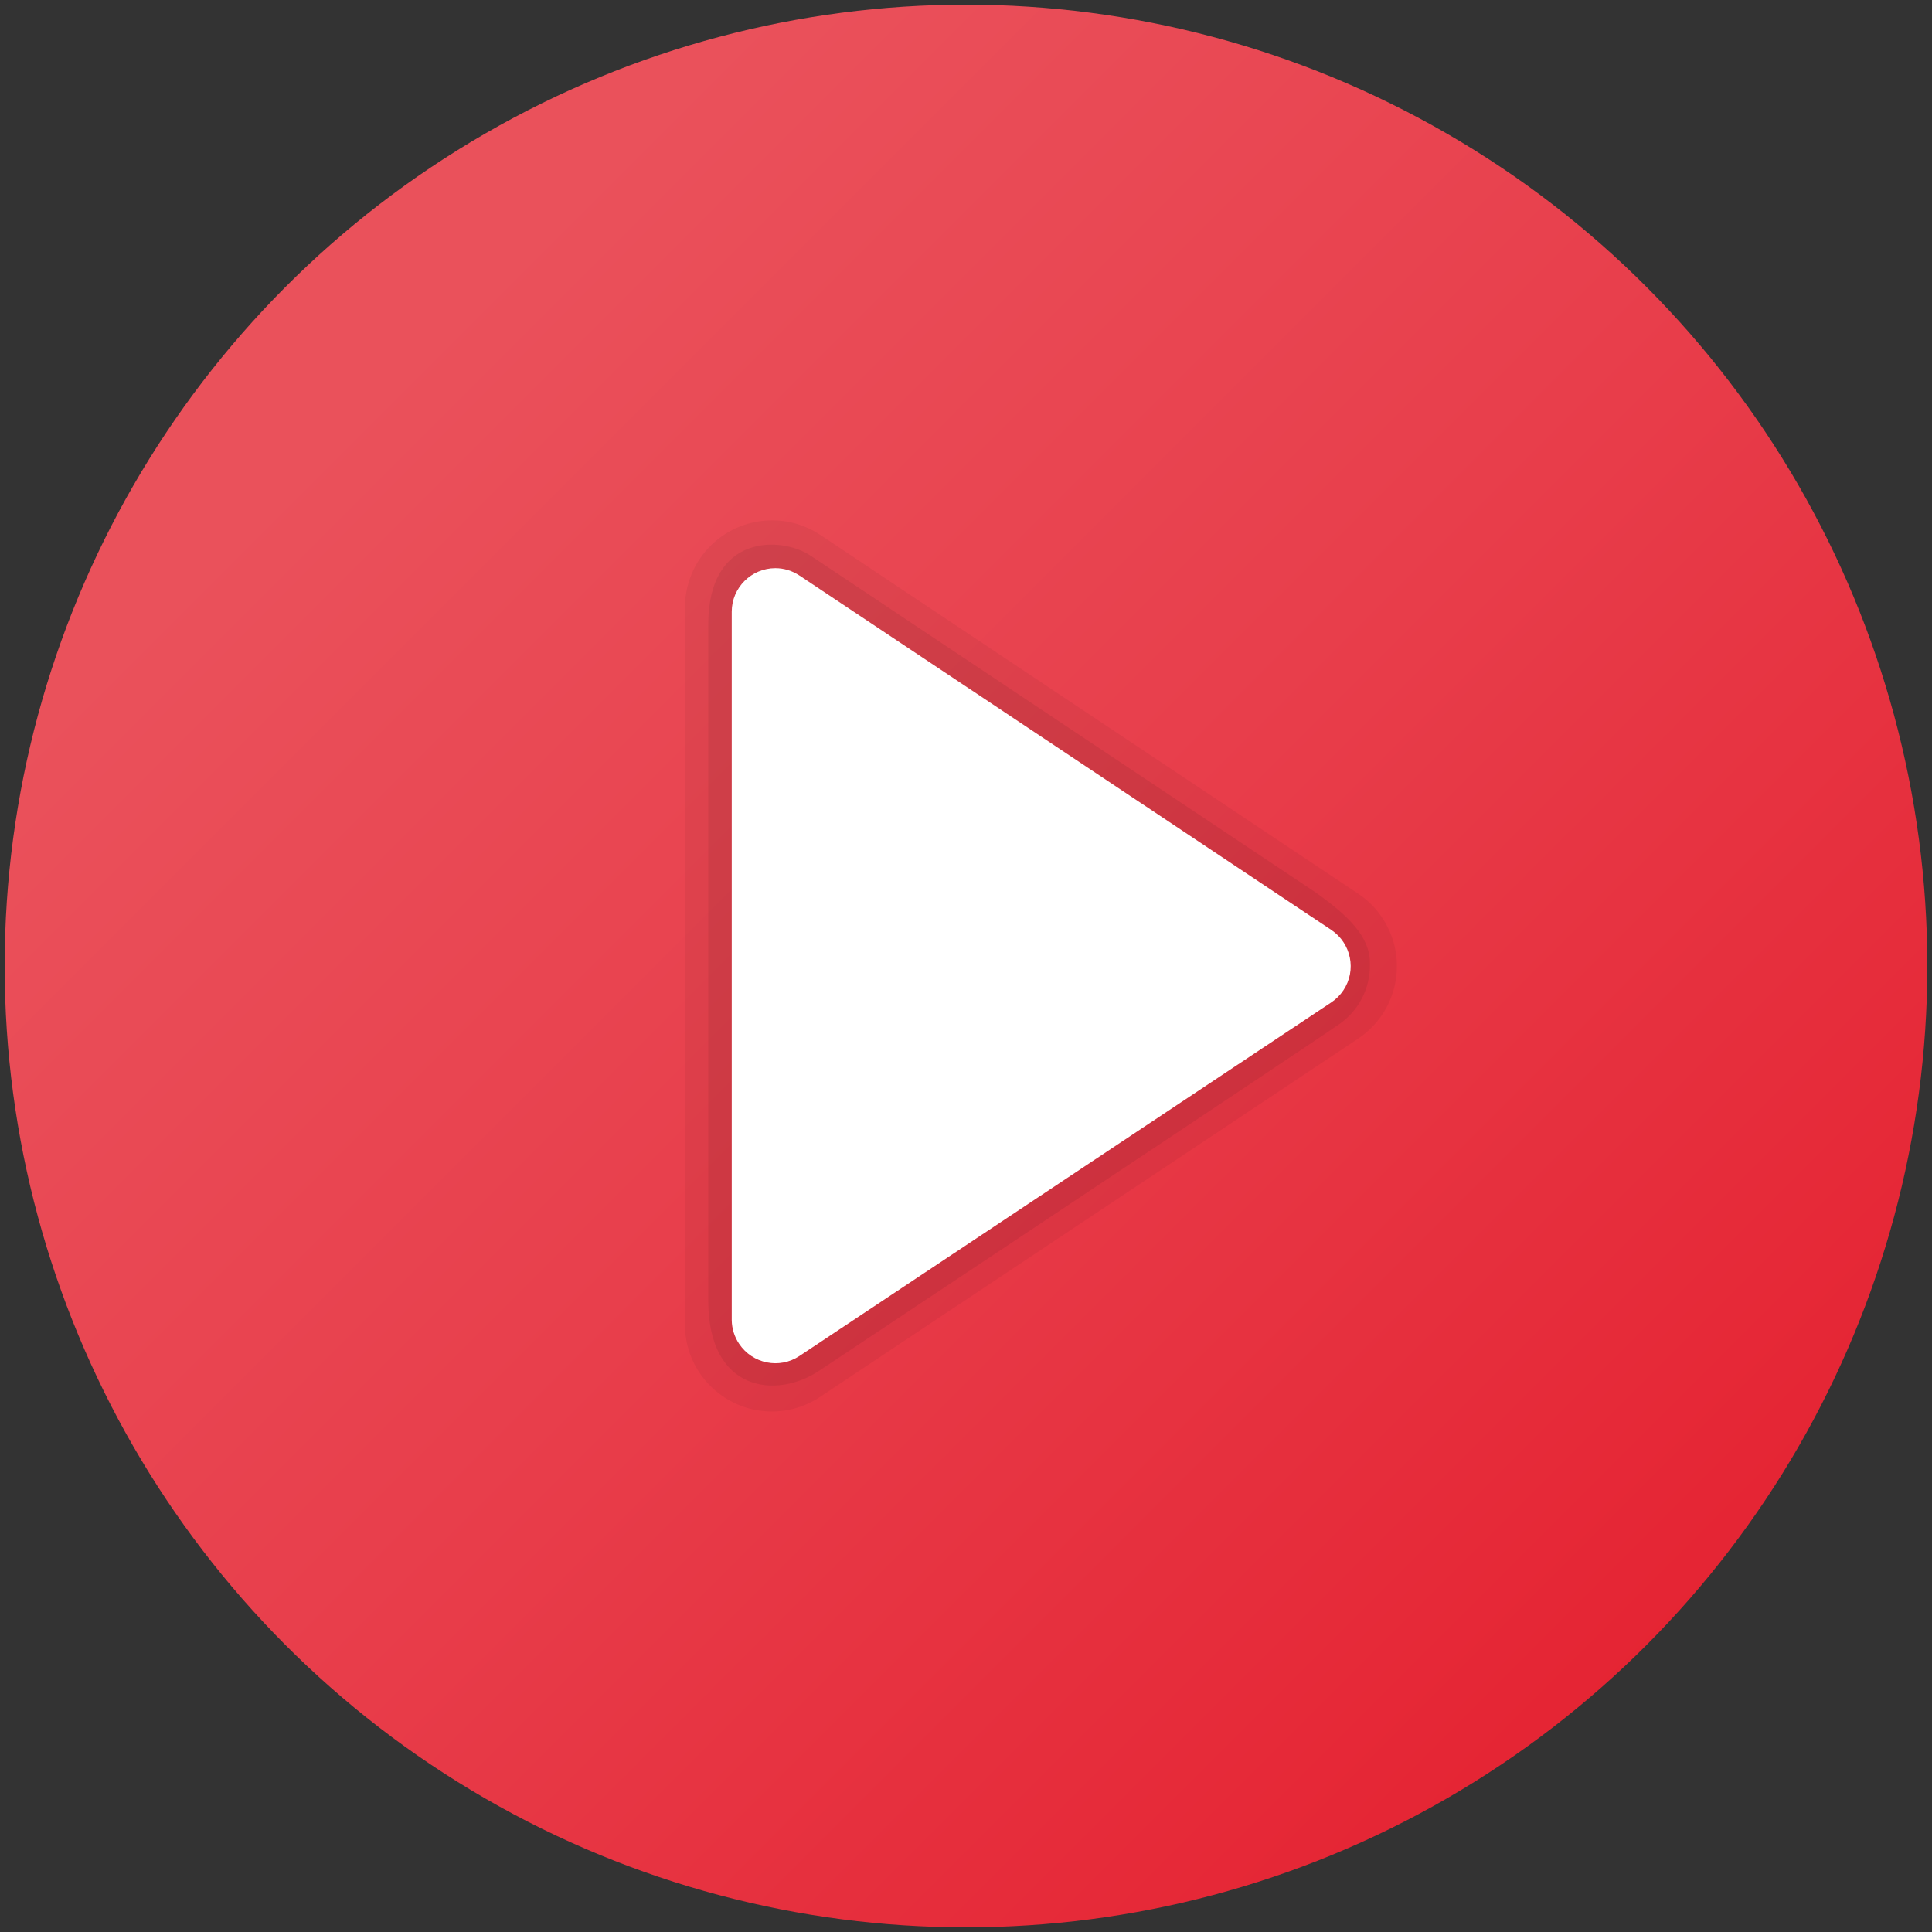
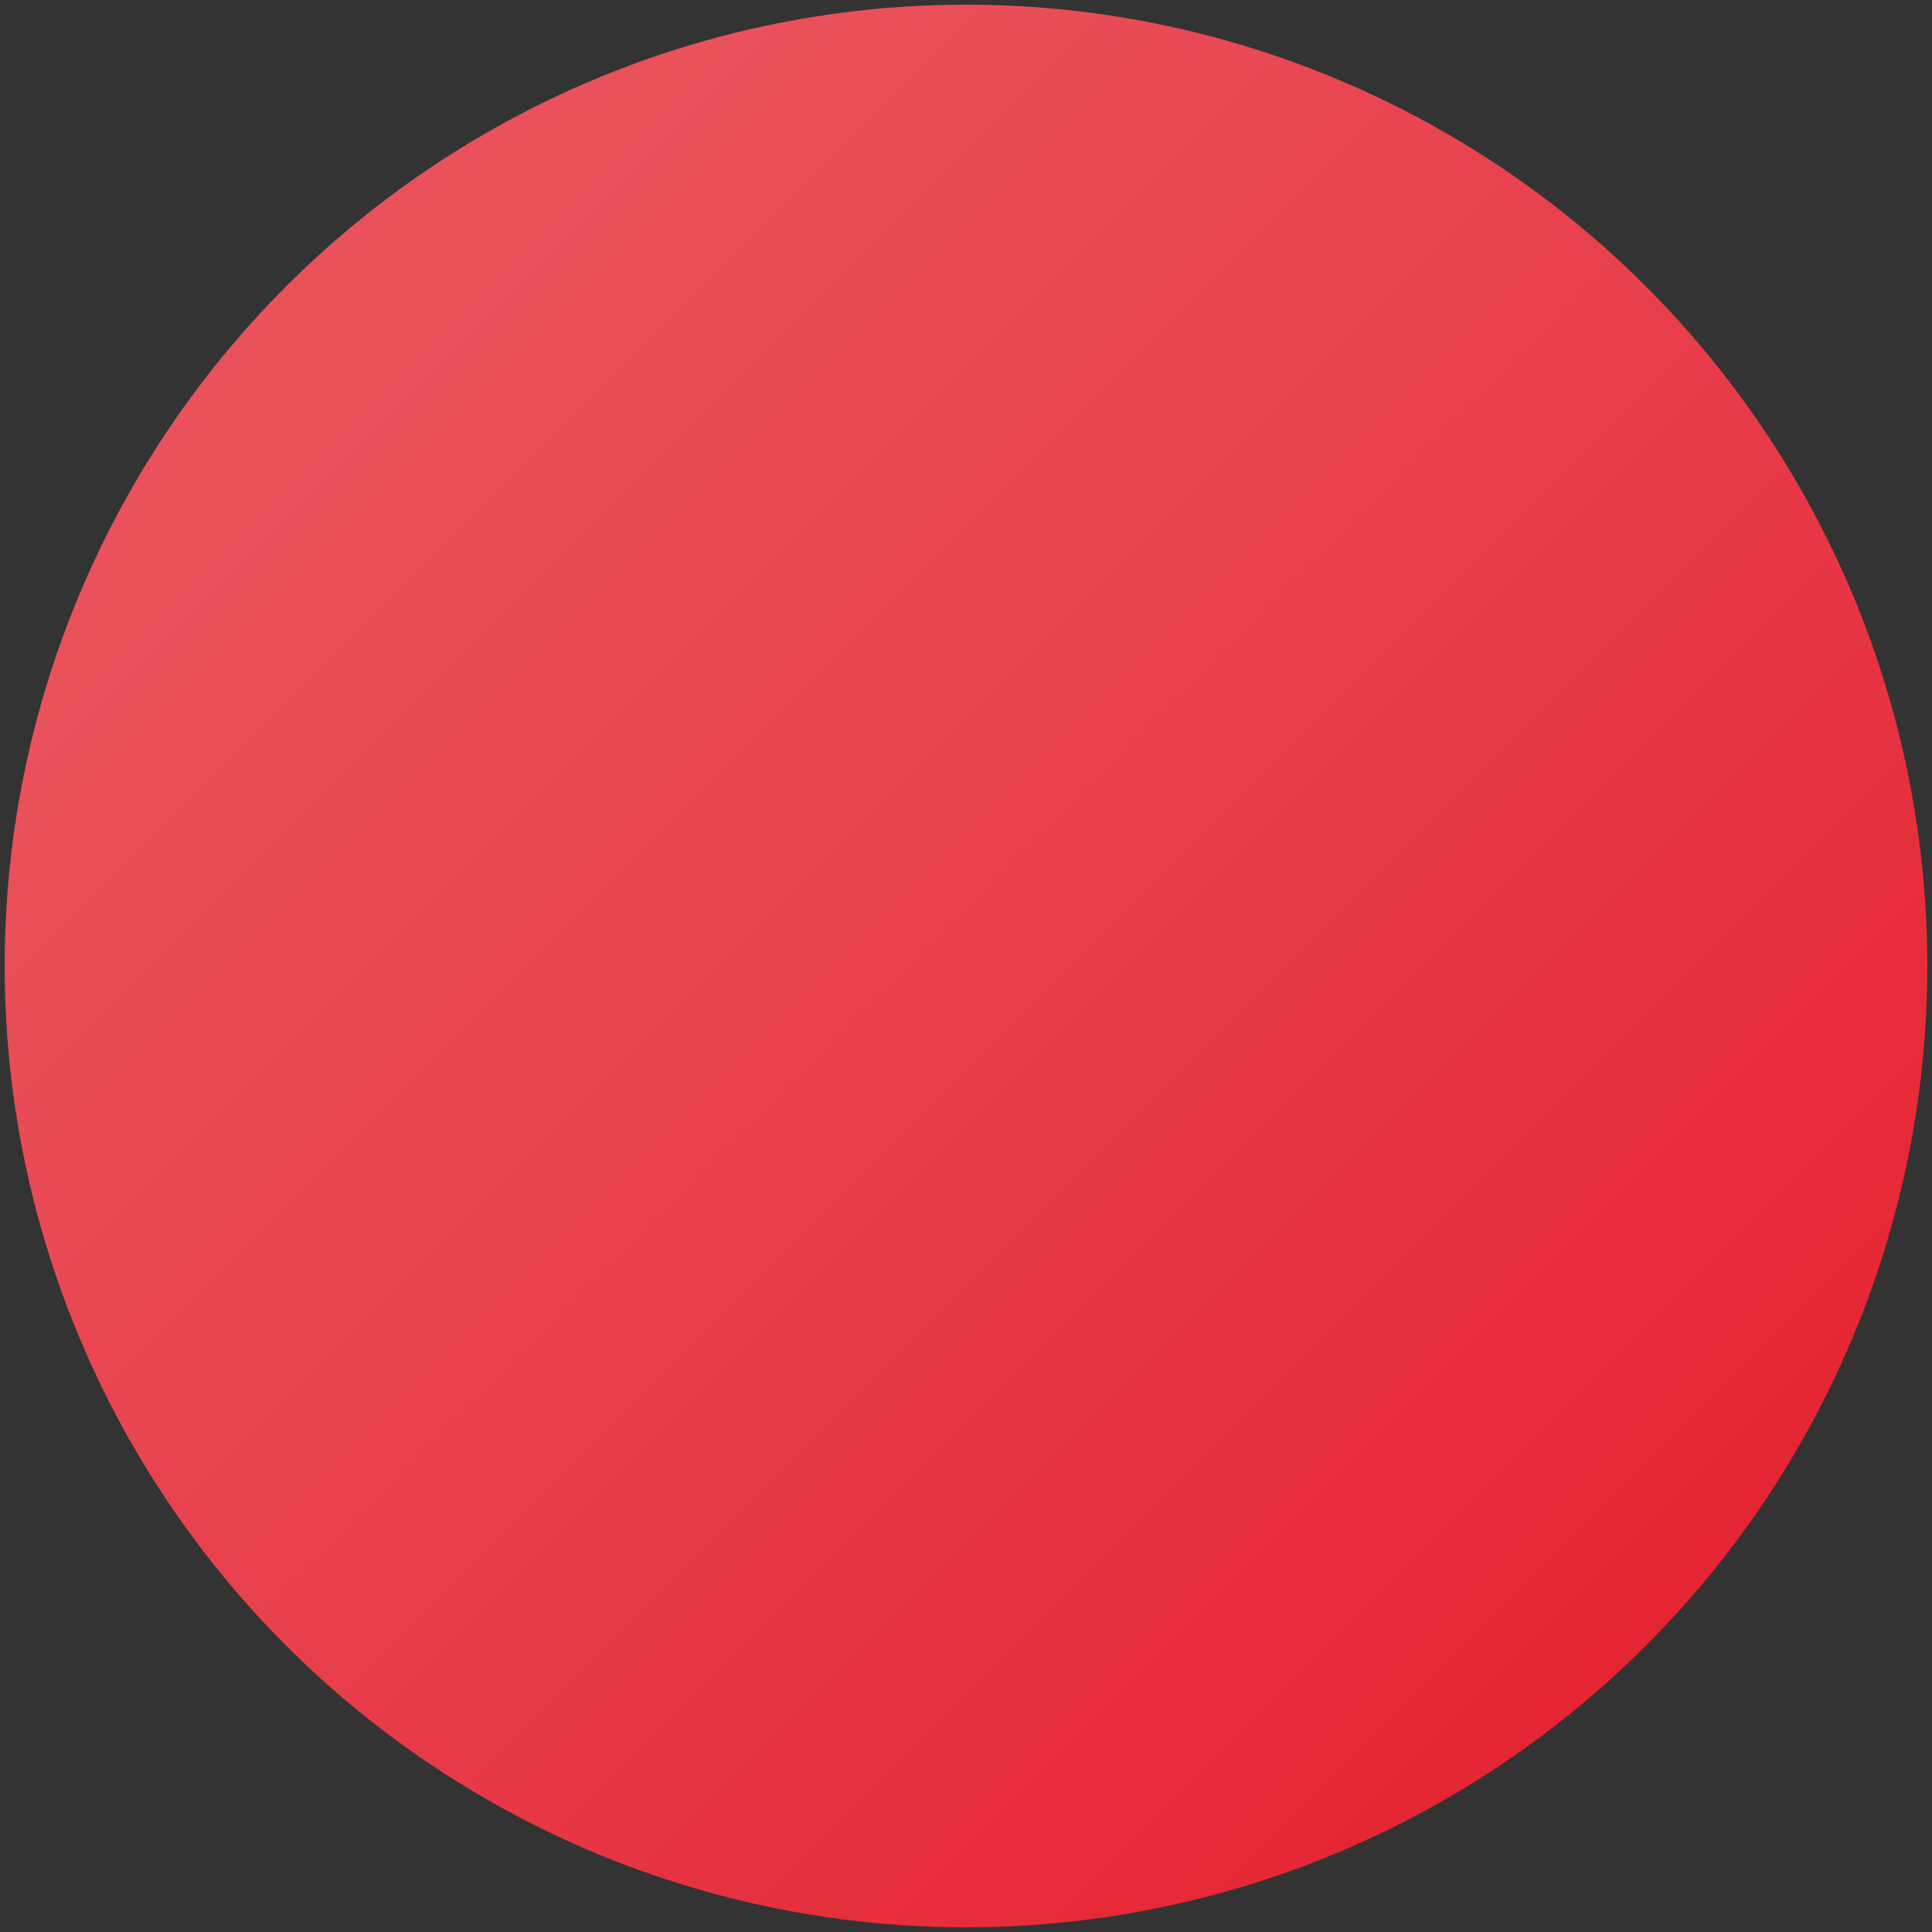
<svg xmlns="http://www.w3.org/2000/svg" version="1.1" id="Layer_1" x="0px" y="0px" viewBox="0 0 1200 1200" style="enable-background:new 0 0 1200 1200;" xml:space="preserve">
  <rect x="0" y="0" width="1200" height="1200" fill="#333333" stroke="none" />
  <style type="text/css">
	.st0{fill:url(#SVGID_1_);}
	.st1{opacity:5.000000e-02;fill:#020203;enable-background:new    ;}
	.st2{opacity:7.000000e-02;fill:#020203;enable-background:new    ;}
	.st3{fill:#FFFFFF;}
</style>
  <g>
    <linearGradient id="SVGID_1_" gradientUnits="userSpaceOnUse" x1="237.104" y1="3404.896" x2="1044.352" y2="2597.648" gradientTransform="matrix(1 0 0 -1 0 3642)">
      <stop offset="0" style="stop-color:#EA515B" />
      <stop offset="0.44" style="stop-color:#E83F4C" />
      <stop offset="1" style="stop-color:#E52332" />
    </linearGradient>
    <circle class="st0" cx="600" cy="600" r="597.1" />
-     <path class="st1" d="M843,554.7L510.3,332.8c-24.6-17-58.3-10.8-75.3,13.8c-6.4,9.3-9.7,20.3-9.6,31.6v443.5   c-0.5,29.9,23.3,54.5,53.2,55c11.3,0.2,22.3-3.2,31.6-9.6L843,645.5c25.1-16.3,32.2-49.8,15.9-74.9   C854.8,564.2,849.4,558.8,843,554.7L843,554.7z" />
-     <path class="st2" d="M503.4,345.1l313.9,209.3c20,14.3,33.6,27.1,33.6,44c0.4,15.7-7.4,30.4-20.7,38.8   c-10.8,7.8-321.4,214.2-321.4,214.2c-26.2,17.6-68.9,13.5-68.9-43.6V388.4C439.7,330.6,486.1,333.4,503.4,345.1z" />
-     <path class="st3" d="M454.5,820.1V379.9c0-14.9,12.2-27,27.1-27c5.3,0,10.5,1.6,15,4.6l330.3,220.1c12.4,8.3,15.8,25.1,7.5,37.5   c-2,3-4.5,5.5-7.5,7.5L496.6,842.2c-12.4,8.3-29.2,4.9-37.5-7.5C456.2,830.4,454.6,825.3,454.5,820.1z" />
  </g>
</svg>